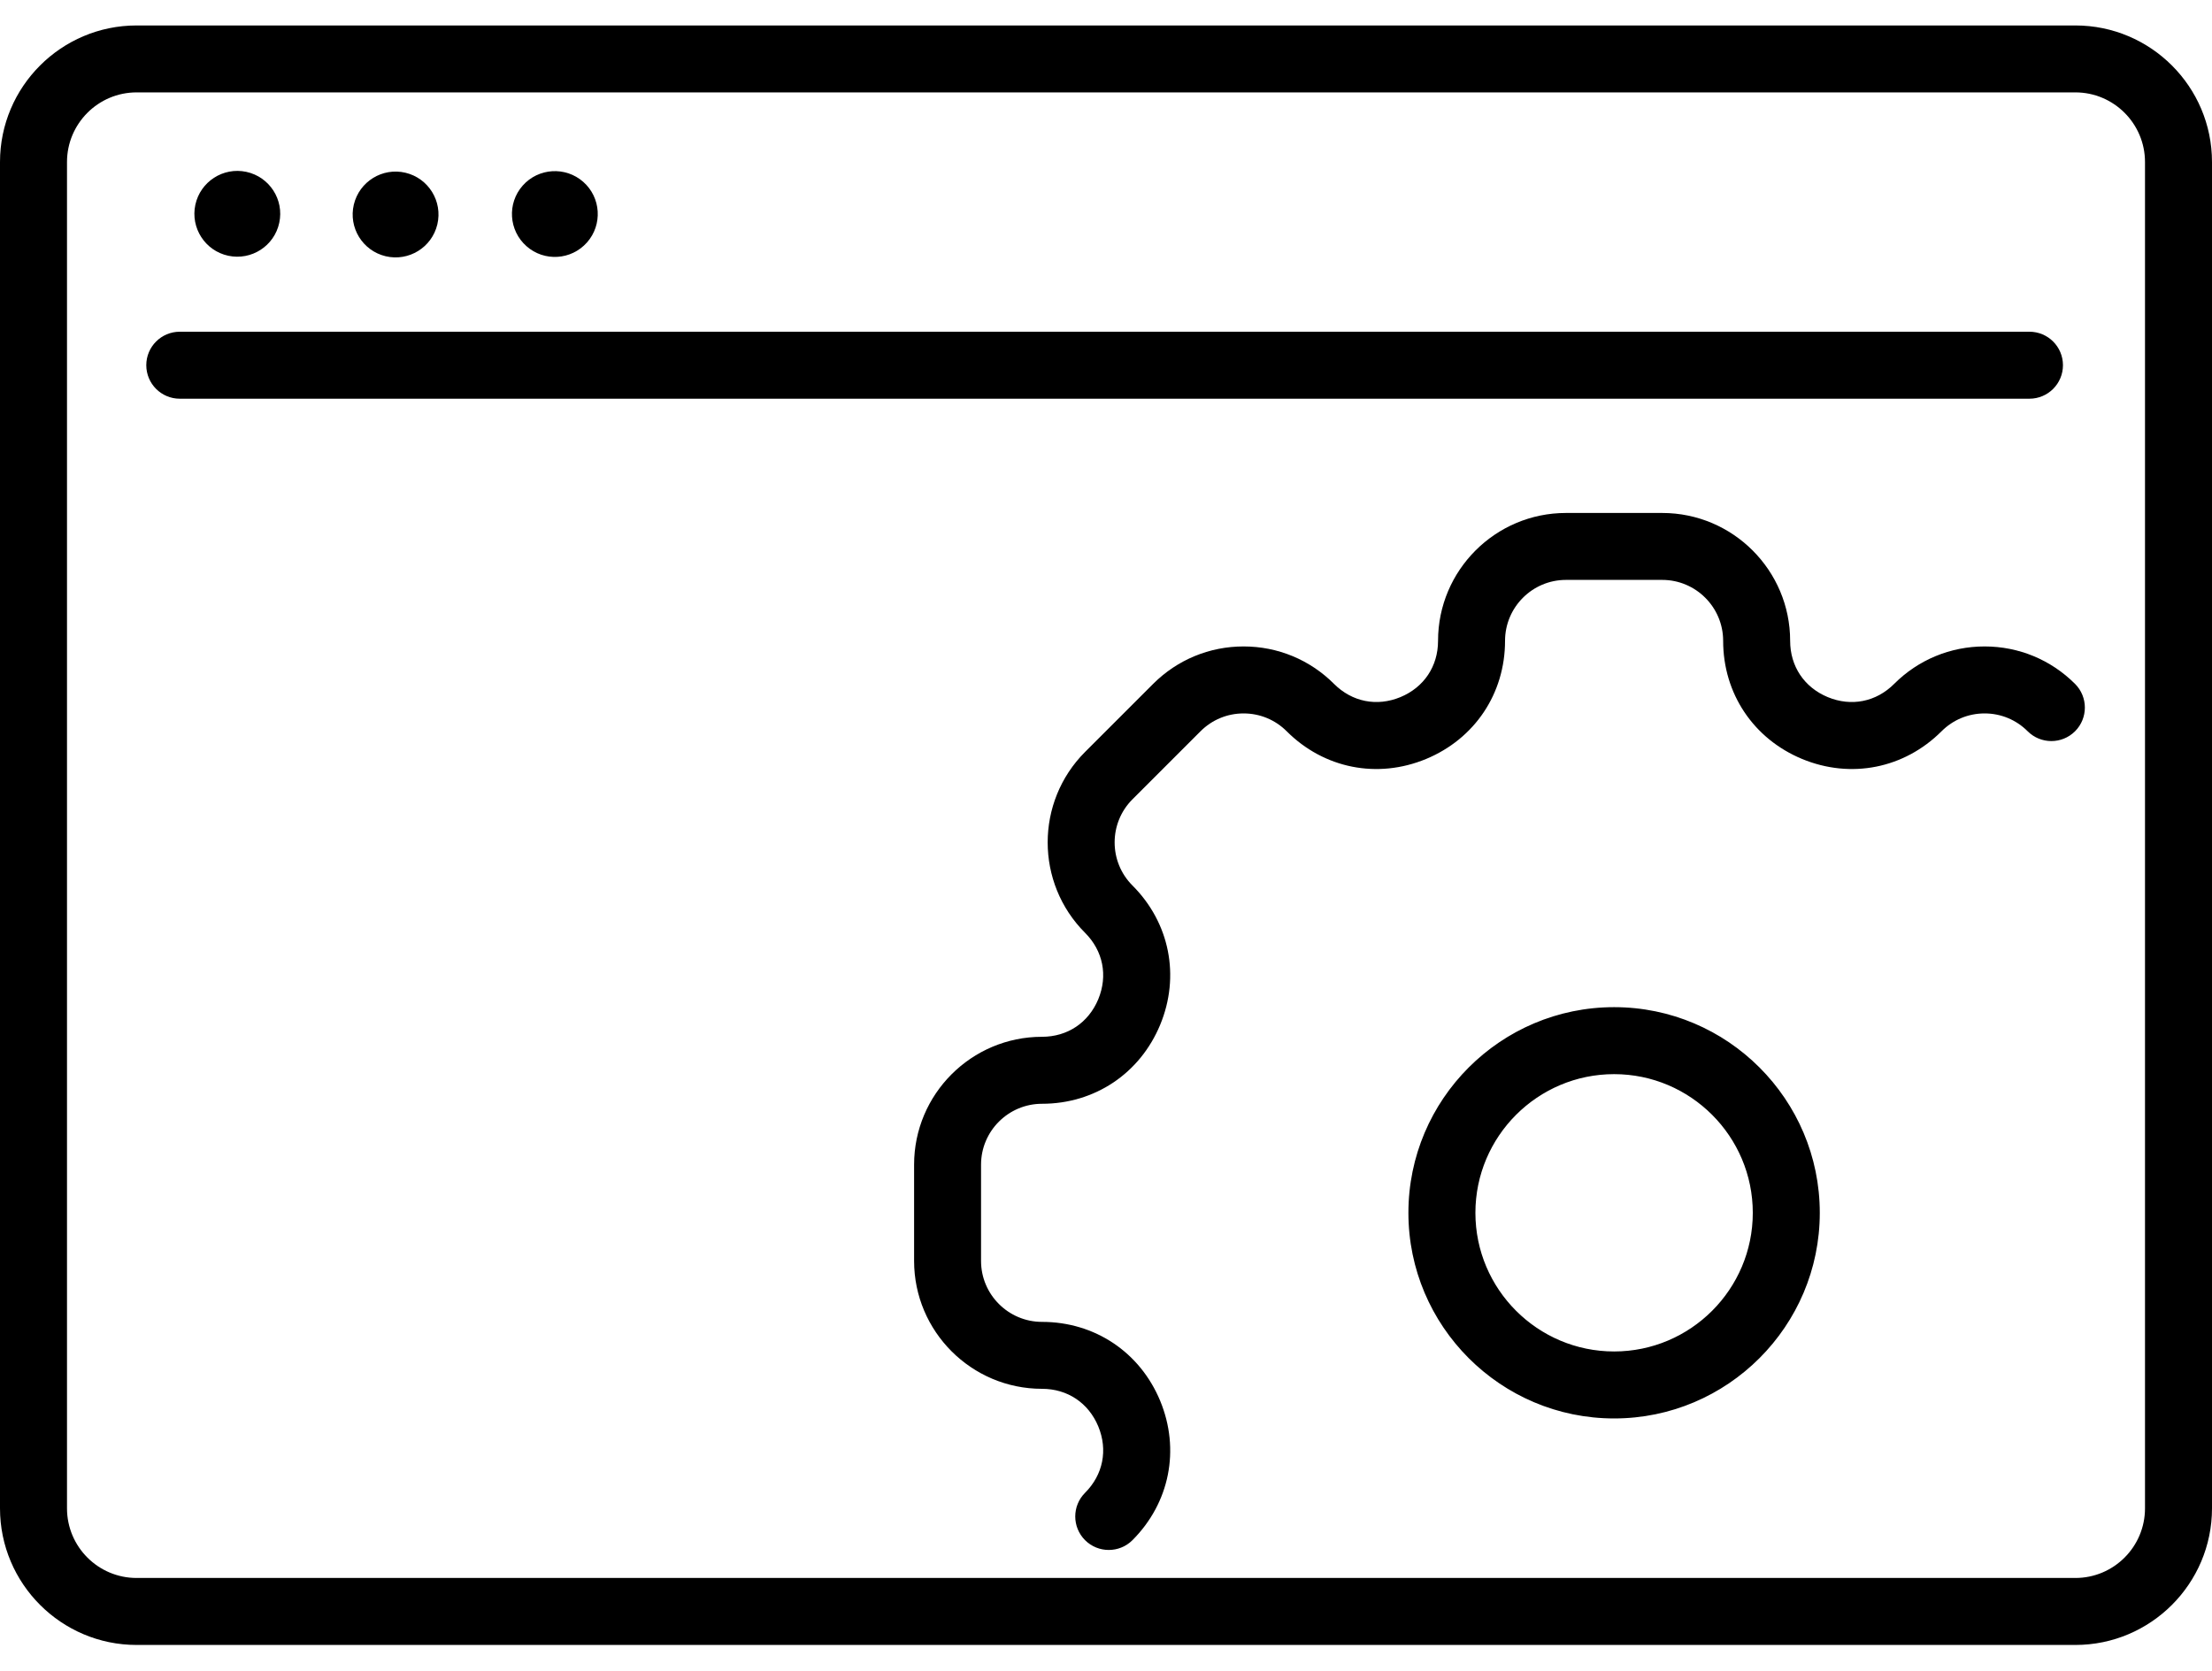
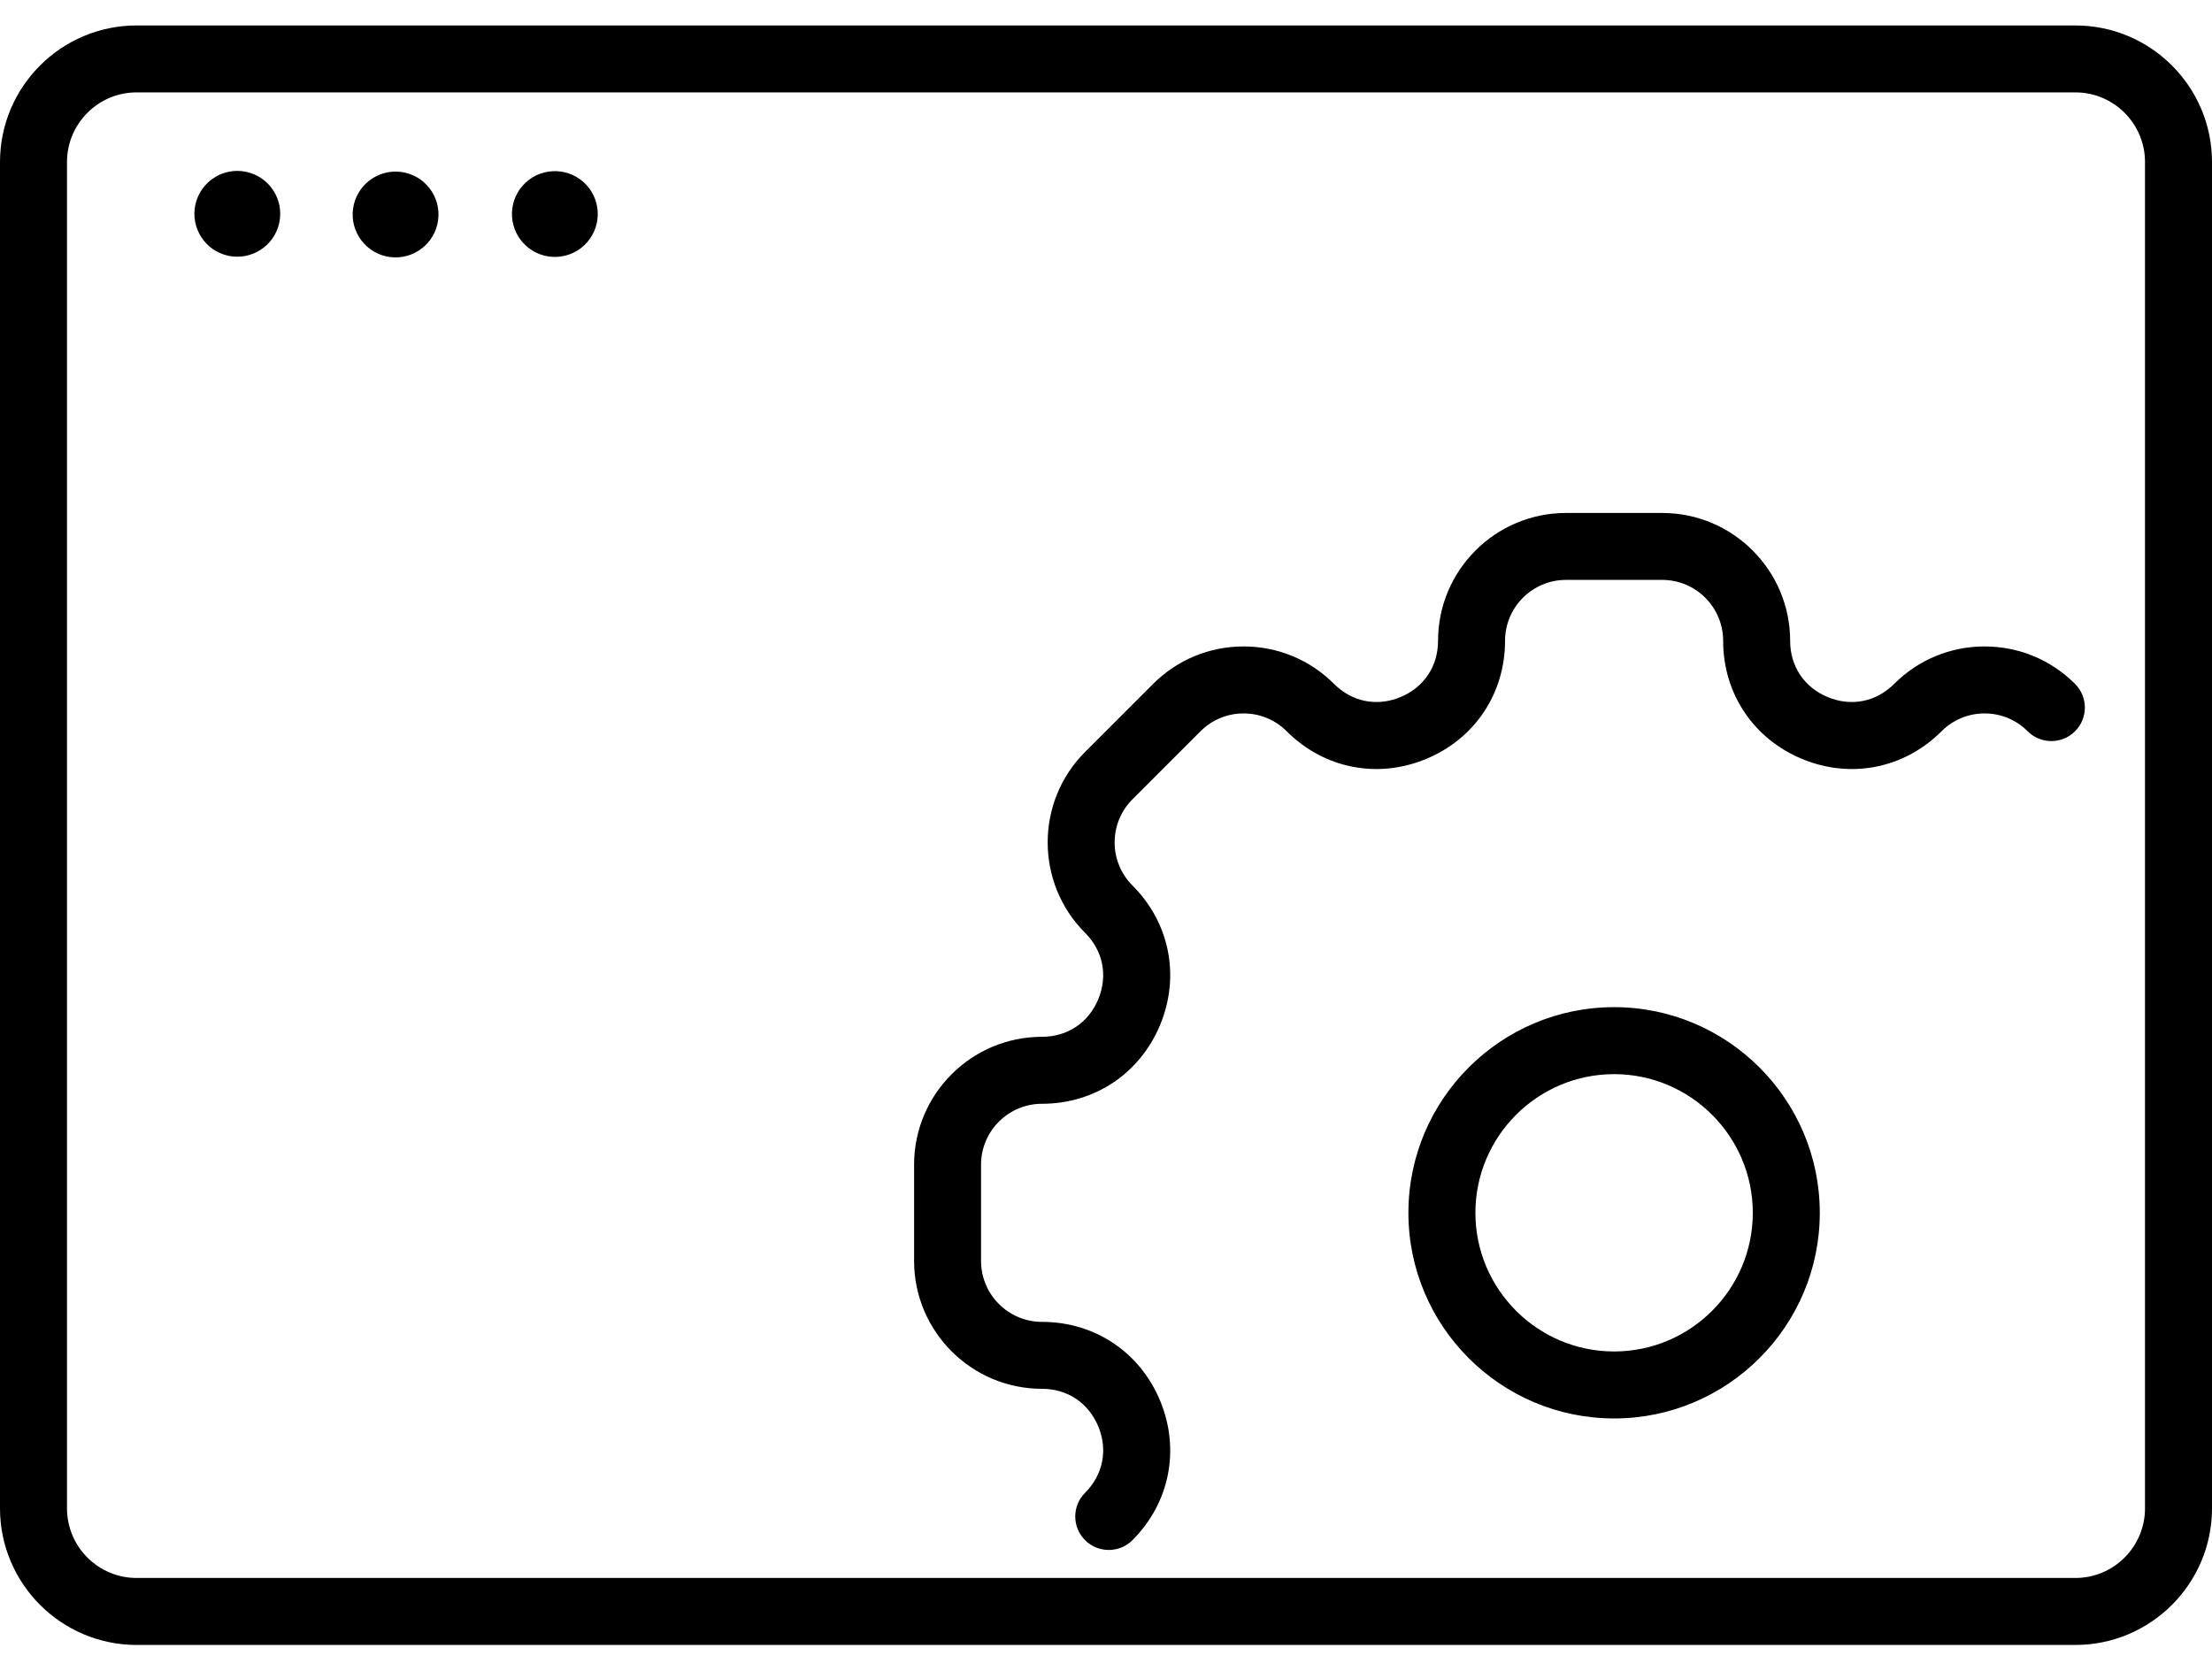
<svg xmlns="http://www.w3.org/2000/svg" width="45" height="34" viewBox="0 0 45 34" fill="none">
  <path d="M42.221 33.472H2.779C1.247 33.472 0 32.225 0 30.692V3.297C0 1.764 1.247 0.518 2.779 0.518H42.221C43.753 0.518 45 1.764 45 3.297V30.692C45 32.225 43.753 33.472 42.221 33.472ZM2.779 1.88C1.998 1.88 1.363 2.516 1.363 3.297V30.692C1.363 31.474 1.998 32.109 2.779 32.109H42.221C43.002 32.109 43.637 31.474 43.637 30.692V3.297C43.637 2.516 43.002 1.88 42.221 1.88H2.779Z" fill="black" />
-   <path d="M41.286 8.113H3.657C3.281 8.113 2.976 7.808 2.976 7.431C2.976 7.055 3.281 6.75 3.657 6.75H41.286C41.663 6.75 41.968 7.055 41.968 7.431C41.968 7.808 41.663 8.113 41.286 8.113Z" fill="black" />
  <path d="M5.681 4.534C5.783 4.063 5.483 3.599 5.011 3.497C4.54 3.396 4.076 3.696 3.974 4.167C3.873 4.638 4.173 5.103 4.644 5.204C5.116 5.305 5.58 5.005 5.681 4.534Z" fill="black" />
  <path d="M8.897 4.566C9.008 4.097 8.718 3.627 8.249 3.515C7.78 3.404 7.31 3.694 7.198 4.163C7.087 4.632 7.377 5.103 7.846 5.214C8.315 5.325 8.786 5.035 8.897 4.566Z" fill="black" />
  <path d="M11.942 4.933C12.261 4.572 12.227 4.02 11.866 3.701C11.504 3.382 10.953 3.416 10.633 3.777C10.314 4.139 10.349 4.69 10.71 5.009C11.071 5.329 11.623 5.294 11.942 4.933Z" fill="black" />
  <path d="M22.556 31.539C22.382 31.539 22.207 31.473 22.074 31.34C21.808 31.073 21.808 30.642 22.074 30.376C22.441 30.009 22.541 29.504 22.343 29.025C22.144 28.546 21.716 28.26 21.198 28.26C19.763 28.26 18.596 27.093 18.596 25.658V23.699C18.596 22.264 19.763 21.097 21.198 21.097C21.716 21.097 22.144 20.811 22.343 20.332C22.541 19.853 22.441 19.348 22.074 18.981C21.06 17.967 21.06 16.316 22.074 15.301L23.459 13.916C23.951 13.425 24.604 13.154 25.299 13.154C25.994 13.154 26.648 13.425 27.139 13.916C27.506 14.283 28.011 14.383 28.49 14.185C28.969 13.986 29.255 13.558 29.255 13.04C29.255 11.605 30.422 10.438 31.857 10.438H33.816C35.251 10.438 36.418 11.605 36.418 13.04C36.418 13.558 36.704 13.986 37.183 14.185C37.662 14.383 38.167 14.283 38.534 13.916C39.025 13.425 39.679 13.154 40.374 13.154C41.069 13.154 41.722 13.425 42.214 13.916C42.48 14.182 42.48 14.614 42.214 14.88C41.948 15.146 41.516 15.146 41.25 14.88C41.016 14.646 40.705 14.517 40.374 14.517C40.043 14.517 39.732 14.646 39.498 14.88C38.739 15.638 37.653 15.854 36.662 15.444C35.671 15.033 35.055 14.112 35.055 13.04C35.055 12.356 34.499 11.8 33.816 11.8H31.857C31.174 11.8 30.618 12.356 30.618 13.04C30.618 14.112 30.002 15.033 29.011 15.444C28.021 15.854 26.934 15.638 26.176 14.88C25.942 14.646 25.63 14.517 25.299 14.517C24.968 14.517 24.657 14.646 24.423 14.88L23.038 16.265C22.555 16.748 22.555 17.535 23.038 18.018C23.796 18.776 24.012 19.863 23.602 20.853C23.191 21.844 22.27 22.46 21.198 22.46C20.514 22.46 19.958 23.016 19.958 23.699V25.658C19.958 26.341 20.514 26.898 21.198 26.898C22.27 26.898 23.191 27.513 23.602 28.504C24.012 29.495 23.796 30.581 23.038 31.34C22.905 31.473 22.73 31.539 22.556 31.539ZM32.837 28.863C30.529 28.863 28.652 26.986 28.652 24.679C28.652 22.371 30.529 20.494 32.837 20.494C35.144 20.494 37.021 22.371 37.021 24.679C37.021 26.986 35.144 28.863 32.837 28.863ZM32.837 21.857C31.281 21.857 30.015 23.123 30.015 24.679C30.015 26.234 31.281 27.5 32.837 27.5C34.392 27.5 35.658 26.234 35.658 24.679C35.658 23.123 34.392 21.857 32.837 21.857Z" fill="black" />
</svg>